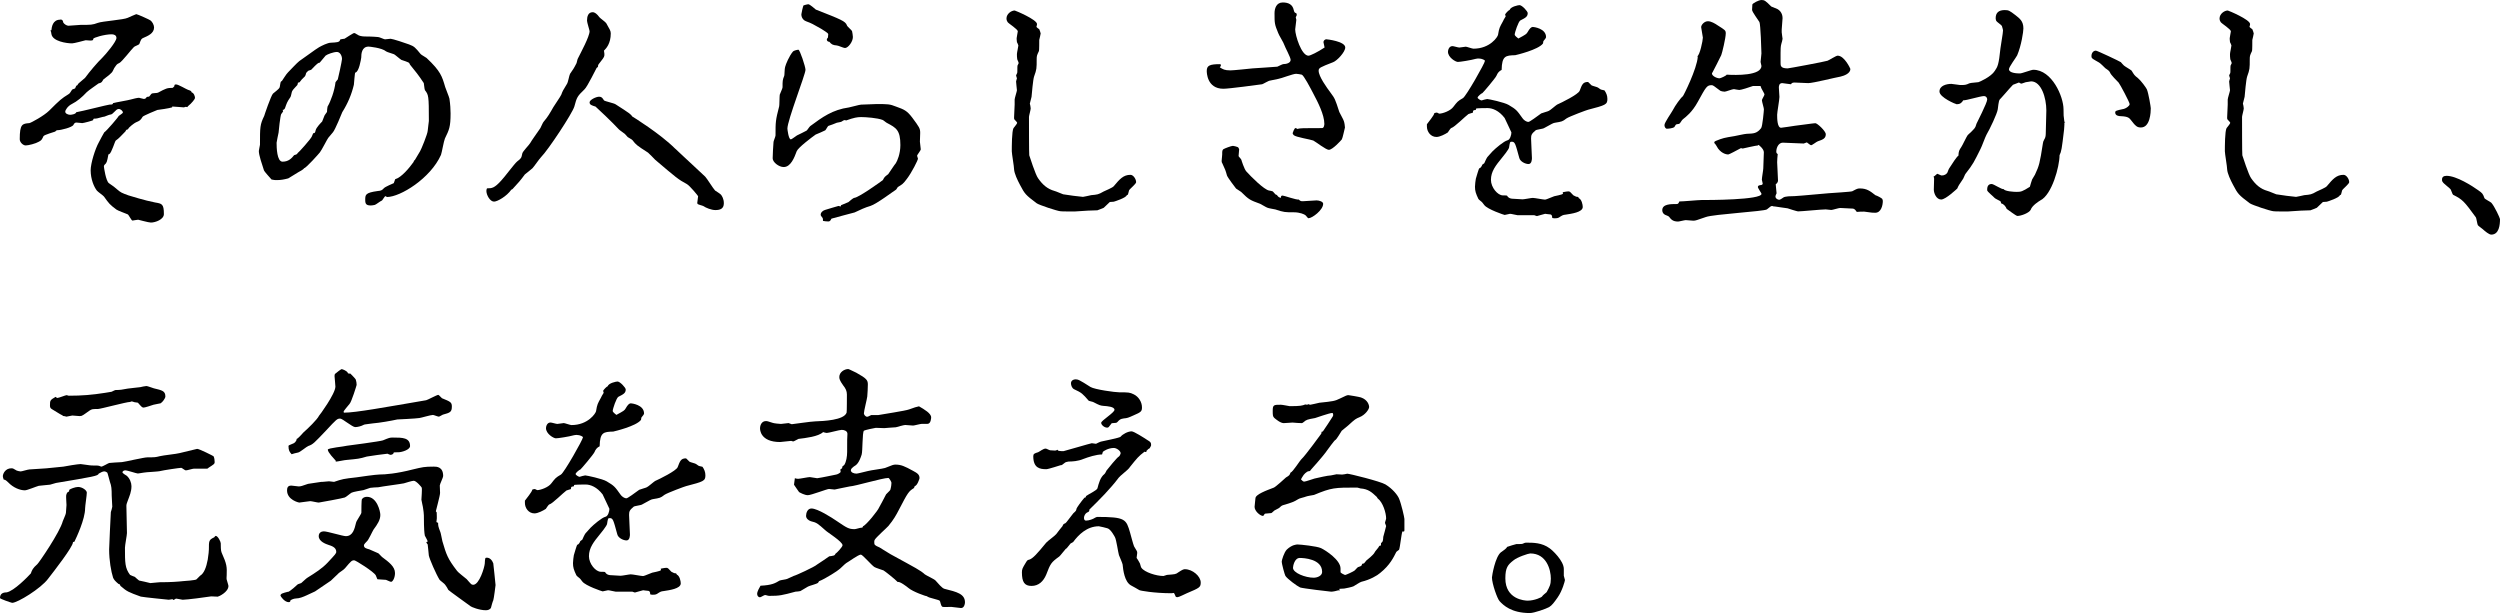
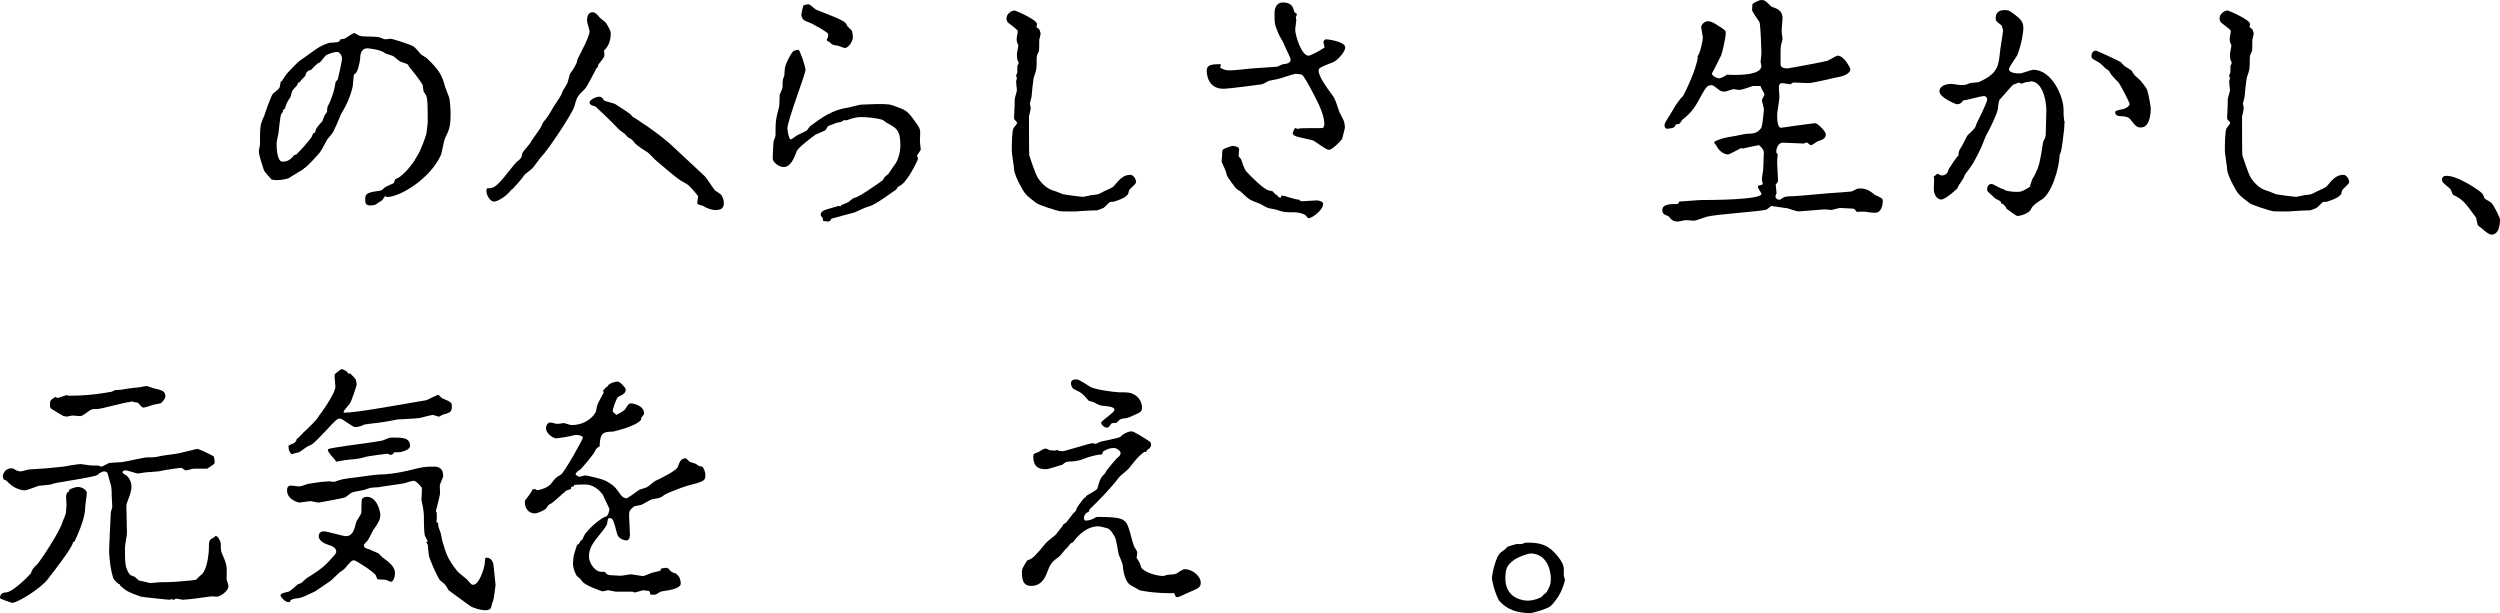
<svg xmlns="http://www.w3.org/2000/svg" id="_レイヤー_2" viewBox="0 0 526.39 129.09">
  <defs>
    <style>.cls-1{stroke-width:0px;}</style>
  </defs>
  <g id="_レイヤー_2-2">
-     <path class="cls-1" d="M12.68,4.11c.42,0,.54.12.65.65.18.3.71.66,1.07.66.42,0,2.2-.18,2.56-.18,2.2,0,2.5,0,3.63-.42.95-.36,5.48-.65,6.31-1.07.12-.06,1.73-.77,1.79-.77.24,0,2.86,1.19,2.98,1.31.42.3.77,1.01.77,1.49,0,1.25-1.31,1.79-2.26,2.2-.42.18-.48.3-.83,1.25,0,.18-.95.48-1.13.65-.54.48-2.5,3.1-3.1,3.39-.54.24-.54.3-1.07,1.07-.06.12-.36.77-.48.89-.48.48-.59.6-1.79,1.49-.06.06-.3.54-.42.6-.12.12-.3.18-.6.24-.3.24-2.08,1.43-2.5,1.85-1.01,1.07-1.96,1.9-3.15,2.5-.83.42-1.37,1.25-1.37,1.61,0,.42.65.65,1.01.65.3,0,1.19-.12,1.31-.54,1.13-.18,6.73-1.61,7.02-1.61.42,0,.71,0,.71-.3.6-.18,3.21-.6,3.75-.77.42-.12,1.37-.36,1.73-.36.12,0,.83.24,1.01.24s.42-.06.54-.3q.06-.18.54-.18c.12,0,.42-.54.54-.6.12-.18,1.19-.12,1.37-.24,1.67-.89,1.9-1.01,3.09-1.01.06-.06.36-.3.36-.36,0-.24,0-.36.36-.36.48,0,2.14,1.01,2.5,1.13.54.18.71.24.77.54.48.12.71.83.71,1.19,0,.18-.65,1.07-1.49,1.73-.06,0-.06.18-.12.18-.12,0-.3-.06-.36-.06s-.3.12-.36.12c-.18,0-2.08-.18-2.44-.18-.06,0,0,.18-.06.18-.48.18-2.92.54-3.09.54-.06,0-3.04,1.25-3.1,1.43-.48.77-.59.83-1.43,1.19-.3.12-1.55,1.07-1.61,1.37-.06.06-.18.18-.36.18-.06,0-.12.18-.24.36-.66.66-1.43,1.55-2.02,1.91-.18.12-.89,2.62-1.37,2.86l-.18.06c-.3,1.61-.36,1.79-.77,2.14-.06.06-.18.18-.18.42,0,.12.42,3.1,1.07,3.51,1.01.71,1.13.77,1.73,1.31.77.65.89.71,2.38,1.25.42.12,3.39,1.07,5.6,1.49,1.43.24,1.85.3,1.85,2.44,0,1.13-1.79,1.79-2.74,1.79-.48,0-2.62-.6-2.68-.6-.24,0-1.07.18-1.19.18-.24,0-.77-1.19-1.01-1.31-.36-.18-2.08-.77-2.38-1.01-1.43-1.07-1.55-1.25-2.62-2.74-.18-.24-1.31-1.01-1.49-1.25-.6-.77-1.31-2.38-1.31-4.29,0-1.43.95-4.52,1.73-5.89.18-.36,1.07-2.02,1.13-2.08.48-.3,2.98-3.21,3.04-3.45.24-.18.89-.6.89-.71,0-.36-.48-.77-.89-.77-.65,0-1.13,1.19-1.79,1.19-.18,0-1.01.36-1.19.42-.3,0-1.55.42-1.84.42-.48,0-.54,0-.54.3,0,.12-2.08.65-2.32.65s-.83-.12-1.25-.12q-.36,0-.59.48c-.24.54-2.68,1.13-3.33,1.13-.18,0-.24,0-.54.3-.12.06-2.26.66-2.44.95-.36.77-.42.89-1.01,1.19-.59.36-2.14.77-2.74.77-.54,0-1.25-.65-1.25-1.31,0-3.21.54-3.27,2.02-3.39.36-.06,3.09-1.55,4.17-2.62,2.32-2.32,2.62-2.56,4.05-3.45.3-.18.36-.3.77-.95.06-.12.48-.18.65-.3.06-.06.18-.48.24-.54.18-.06.3-.12.36-.36.06-.12,1.25-1.07,1.49-1.31,1.01-1.37,2.62-3.27,3.63-4.23.77-.77,2.98-3.39,2.98-4.17,0-.6-.54-.77-1.01-.77-1.49,0-3.87.71-3.87.95,0,.36-.18.36-.71.36-.12,0-.6-.06-.89-.06-.48.12-2.44.66-2.86.66-1.13,0-4.11-.42-4.35-1.96-.06-.36-.06-.6-.24-.71l.24-.12c.06-.6.24-2.2,1.85-2.2Z" />
-     <path class="cls-1" d="M69.14,28.99c-.18.18-1.43,2.68-1.79,3.1-.18.24-2.92,3.33-3.33,3.33-.06.24-1.07.77-1.19.83-.36.18-1.96,1.25-2.14,1.31-.89.24-1.61.36-2.38.36-.36,0-.59,0-1.13-.12-.24-.3-1.49-1.61-1.61-1.96-.42-1.31-1.07-3.16-1.07-4.05,0-.18.24-1.19.24-1.31,0-3.75,0-4.23.89-6.07,0-.06,1.43-4.29,1.85-4.7,1.25-1.01,1.37-1.13,1.43-1.43.18-1.07.18-1.19.42-1.19.06-.06,1.01-1.61,1.31-1.85.36-.36,1.96-2.08,2.38-2.38.66-.42,3.51-2.56,4.17-2.92.54-.3,1.79-.95,2.5-.95,1.07-.06,1.85-.06,1.91-.6,0-.18.83-.18.95-.24.18-.12,1.85-1.19,1.96-1.19.18,0,.24,0,.89.42.18.12.71.3,1.43.3.24,0,1.55,0,2.8.12.24,0,1.25.48,1.43.48s1.01-.12,1.19-.12c.36,0,3.27.95,3.87,1.19,1.13.42,1.31.65,2.44,2.02.12.18,1.13.71,1.25.83,2.98,2.8,3.27,3.87,3.93,6.13.12.42.83,2.08.89,2.44.18,1.19.24,2.32.24,3.09,0,2.92-.3,3.45-1.19,5.3-.24.54-.65,2.98-.83,3.45-2.2,4.94-8.57,8.87-11.37,8.87-.06,0-.24-.18-.3-.18-.24,0-.65.95-.83.95-.3.12-1.19.83-1.43.89-.18.06-.66.12-.83.12-.95,0-1.19-.3-1.19-1.13,0-1.13,0-1.55,2.62-1.91.66-.06.89-.12,1.31-.59.24-.3,1.96-1.01,2.08-1.07.06-.12.24-.71.3-.83,1.31-.36,2.98-2.38,3.87-3.63q.06-.36.24-.36c.3-.54.42-.71,1.13-1.9.18-.24,1.61-3.69,1.61-4.35,0-.36.24-1.73.24-2.02,0-5.36-.06-5.48-.83-6.49-.12-.24-.18-1.31-.24-1.49-1.13-1.73-1.79-2.5-2.8-3.75-.06-.06-.18-.24-.24-.42-.06-.24-1.43-.6-1.67-.71-.24-.12-1.31-1.07-1.55-1.19s-1.43-.42-1.67-.6c-.89-.77-3.57-1.01-3.69-1.01-1.43,0-1.55,1.49-1.55,2.32-.06.42-.48,3.04-1.25,3.15-.12,0-.24,2.14-.3,2.56-.48,2.02-1.25,3.87-2.44,5.77-.12.3-1.49,3.69-1.96,4.23l-.95,1.13ZM65.68,28.69c.06-.12.24-.65.3-.65.3,0,.36-.06.48-.6.12-.6,1.19-1.67,1.37-1.85.06-.18.36-.95.42-1.07,0-.18.54-.83.6-.95,0-.18.06-1.01.12-1.13.65-1.07,1.49-3.39,1.67-5.12.06-.12.42-.54.48-.6.06-.12.89-3.93.89-4.29,0-.71-.42-1.49-1.07-1.49-.71,0-2.02.48-2.38.77-.18.24-1.13,1.37-1.25,1.49-.3,0-.48.12-1.79,1.49-.06.06-.71.18-.71.3,0,.06-.36.3-.36.42-.12.48-.18.65-.48.89q-.42.36-.89,1.01c0,.06-.36.06-.36.12q0,.24-.12.48c-.3.36-.83.83-1.07,1.25-.12.18-.24,1.07-.36,1.25-.77,1.13-.77,1.25-1.19,2.44-.06,0-.12.18-.24.24l-.24.06.12.24c0,.12-.36.54-.42.65-.18.36-.54,3.57-.54,3.87-.06.24-.42,2.02-.42,2.14,0,1.01.06,3.99,1.25,3.99,1.31,0,1.96-.77,2.44-1.37.12-.06.54-.12.66-.3l.06-.12c.18-.06,2.86-3.04,3.04-3.57Z" />
+     <path class="cls-1" d="M69.14,28.99c-.18.18-1.43,2.68-1.79,3.1-.18.24-2.92,3.33-3.33,3.33-.06.24-1.07.77-1.19.83-.36.18-1.96,1.25-2.14,1.31-.89.24-1.61.36-2.38.36-.36,0-.59,0-1.13-.12-.24-.3-1.49-1.61-1.61-1.96-.42-1.31-1.07-3.16-1.07-4.05,0-.18.24-1.19.24-1.31,0-3.75,0-4.23.89-6.07,0-.06,1.43-4.29,1.85-4.7,1.25-1.01,1.37-1.13,1.43-1.43.18-1.07.18-1.19.42-1.19.06-.06,1.01-1.61,1.31-1.85.36-.36,1.96-2.08,2.38-2.38.66-.42,3.51-2.56,4.17-2.92.54-.3,1.79-.95,2.5-.95,1.07-.06,1.85-.06,1.91-.6,0-.18.83-.18.95-.24.18-.12,1.85-1.19,1.96-1.19.18,0,.24,0,.89.42.18.12.71.3,1.43.3.24,0,1.55,0,2.8.12.24,0,1.25.48,1.43.48s1.01-.12,1.19-.12c.36,0,3.27.95,3.87,1.19,1.13.42,1.31.65,2.44,2.02.12.18,1.13.71,1.25.83,2.98,2.8,3.27,3.87,3.93,6.13.12.42.83,2.08.89,2.44.18,1.19.24,2.32.24,3.09,0,2.92-.3,3.45-1.19,5.3-.24.54-.65,2.98-.83,3.45-2.2,4.94-8.57,8.87-11.37,8.87-.06,0-.24-.18-.3-.18-.24,0-.65.95-.83.95-.3.12-1.19.83-1.43.89-.18.06-.66.12-.83.12-.95,0-1.19-.3-1.19-1.13,0-1.13,0-1.55,2.62-1.91.66-.06.89-.12,1.31-.59.24-.3,1.96-1.01,2.08-1.07.06-.12.24-.71.3-.83,1.31-.36,2.98-2.38,3.87-3.63c.3-.54.42-.71,1.13-1.9.18-.24,1.61-3.69,1.61-4.35,0-.36.24-1.73.24-2.02,0-5.36-.06-5.48-.83-6.49-.12-.24-.18-1.31-.24-1.49-1.13-1.73-1.79-2.5-2.8-3.75-.06-.06-.18-.24-.24-.42-.06-.24-1.43-.6-1.67-.71-.24-.12-1.31-1.07-1.55-1.19s-1.43-.42-1.67-.6c-.89-.77-3.57-1.01-3.69-1.01-1.43,0-1.55,1.49-1.55,2.32-.06.42-.48,3.04-1.25,3.15-.12,0-.24,2.14-.3,2.56-.48,2.02-1.25,3.87-2.44,5.77-.12.3-1.49,3.69-1.96,4.23l-.95,1.13ZM65.68,28.69c.06-.12.24-.65.3-.65.3,0,.36-.06.48-.6.12-.6,1.19-1.67,1.37-1.85.06-.18.36-.95.42-1.07,0-.18.54-.83.6-.95,0-.18.06-1.01.12-1.13.65-1.07,1.49-3.39,1.67-5.12.06-.12.42-.54.48-.6.06-.12.89-3.93.89-4.29,0-.71-.42-1.49-1.07-1.49-.71,0-2.02.48-2.38.77-.18.24-1.13,1.37-1.25,1.49-.3,0-.48.12-1.79,1.49-.06.06-.71.18-.71.3,0,.06-.36.3-.36.42-.12.48-.18.65-.48.89q-.42.36-.89,1.01c0,.06-.36.06-.36.12q0,.24-.12.48c-.3.36-.83.83-1.07,1.25-.12.18-.24,1.07-.36,1.25-.77,1.13-.77,1.25-1.19,2.44-.06,0-.12.18-.24.24l-.24.06.12.24c0,.12-.36.54-.42.65-.18.36-.54,3.57-.54,3.87-.06.24-.42,2.02-.42,2.14,0,1.01.06,3.99,1.25,3.99,1.31,0,1.96-.77,2.44-1.37.12-.06.54-.12.66-.3l.06-.12c.18-.06,2.86-3.04,3.04-3.57Z" />
    <path class="cls-1" d="M127.18,11.96c-.12.36-1.25,1.61-1.25,1.79,0,.3,0,.36-.3.54-.06.06-1.96,3.99-2.56,4.52-1.55,1.49-1.61,1.67-2.14,3.63-.42,1.43-5.48,9.11-7.02,10.66-.36.36-1.49,2.02-1.79,2.32-.24.24-1.55,1.25-1.61,1.31-1.01,1.37-1.25,1.61-2.56,3.04,0,.06-.24.12-.3.18-.95,1.37-2.92,2.5-3.63,2.5-.83,0-1.61-1.37-1.61-2.26,0-.12.06-.54.18-.54.95,0,1.49,0,2.98-1.67.6-.6,2.74-3.51,3.33-3.99.83-.65.89-.71,1.07-1.67.06-.42,1.49-1.85,1.67-2.2.12-.3,1.79-2.62,2.14-3.15.12-.18.54-1.25.71-1.37.83-.95,1.31-1.79,2.02-3.04.24-.42,1.49-2.2,1.67-2.62.3-.83.36-.89,1.19-2.26.24-.3.48-1.85.66-2.14.65-.95.77-1.07,1.37-2.26.06-.12.18-.89.3-1.01.59-1.19,2.44-4.58,2.44-5.71,0-.18-.54-1.85-.54-2.2,0-.89.24-1.79,1.19-1.79q.66,0,1.43,1.07c.12.18,1.31,1.01,1.43,1.25.71,1.25.95,1.61.95,2.14,0,2.14-.95,3.15-1.43,3.63.06.42.18.95,0,1.31ZM142.18,31.31c.54.54,3.09,2.86,3.57,3.33.71.65,2.08,1.96,2.74,2.56.36.36,1.67,2.5,2.08,2.92.18.12,1.13.71,1.25.89.18.24.59.83.59,1.79,0,1.19-.83,1.43-1.79,1.43-.83,0-2.02-.48-2.5-.83-.18-.12-1.13-.3-1.25-.48,0-.06-.06-.12-.06-.18s.18-1.31.18-1.43c0-.06-1.73-2.2-2.38-2.56-1.79-.95-2.26-1.37-6.67-5.12-.24-.24-1.25-1.31-1.49-1.49-2.32-1.49-2.56-1.67-3.27-2.62-.12-.18-.89-.54-1.01-.66-.06-.06-.54-.59-.59-.65-.18-.18-1.19-.83-1.31-1.01-1.07-1.19-4.7-4.64-4.88-4.76-.77-.24-1.25-.36-1.25-.89s1.37-1.19,2.02-1.19c.54,0,.71.3,1.01.77.12.18,2.14.6,2.44.83,2.98,1.9,3.27,2.14,3.51,2.56.12.06,5.89,3.63,9.05,6.79Z" />
    <path class="cls-1" d="M177.02,43.45l.06-.24c.71-.3,1.01-.42,1.55-.65.18-.18,1.07-.89,1.19-.89.89,0,5.6-3.39,6.07-3.75.36-.71.42-.71,1.13-1.25.06-.06,1.37-2.08,1.61-2.32.3-.48.95-1.96.95-3.81,0-3.15-.89-3.63-2.8-4.64-.18-.06-.77-.6-.95-.65-1.07-.42-3.51-.6-4.52-.6-.83,0-1.49.12-3.15.71-.36-.12-.42-.12-.95.24-.18.12-.83.18-1.01.24-.24.12-1.49.59-1.73.65-.18,0-.54.83-.71.95-.3.18-1.73.77-2.02.89-.83.59-3.69,2.74-3.99,3.51-.48,1.31-1.25,3.33-2.74,3.33-1.01,0-2.32-1.01-2.32-1.84,0-.3.12-3.16.18-3.45,0-.18.42-1.13.42-1.37,0-2.86,0-3.15.77-6.13.06-.12.06-2.14.12-2.44.06-.24.59-1.31.59-1.55,0-1.37,0-1.55.36-2.44.06-.06.06-1.55.18-1.85.12-.54.89-2.38,1.67-3.27.18-.18.89-.36,1.13-.36.3,0,1.49,3.57,1.49,4.23,0,.95-3.81,10.65-3.81,12.38,0,.12.24,2.26.71,2.26.24,0,1.07-.71,1.31-.83.24-.12,1.73-.83,2.02-1.01.12-.06.6-.83.77-.95,2.56-1.9,4.7-3.45,8.15-3.93.42-.06,2.2-.59,2.56-.59,1.25-.06,2.92-.12,3.21-.12,2.5,0,2.8,0,4.17.54,1.67.6,2.26.83,3.39,2.32,1.49,2.02,1.67,2.26,1.67,3.21,0,.12-.06,1.55-.06,1.85,0,.24.18,1.37.18,1.61s-.77,1.19-.77,1.31c0,.18.18.54.18.66,0,.3-1.31,2.92-2.32,4.23-.83,1.13-1.01,1.19-1.91,1.73-.06.06-.3.42-.36.54-.59.36-4.11,3.04-5.42,3.45-1.07.3-2.2.83-3.33,1.37-1.07.3-3.45.89-4.88,1.31-.18.36-.3.59-.65.59-.42,0-.83-.06-1.13-.12,0-.24,0-.48-.06-.6-.3-.42-.42-.48-.42-.71,0-.48.48-.89.95-1.01.42-.12,2.5-.77,2.8-.83l.48.12ZM169.22,1.13c.18-.06.77-.24.95-.24.36,0,1.37.95,1.61,1.13,5.3,2.08,6.25,2.44,6.55,3.33.06.24.95.95,1.07,1.19.06.18.18,1.01.18,1.25,0,1.01-1.01,2.32-1.67,2.32-.3,0-1.43-.54-1.73-.54-.83-.06-1.13-.24-1.55-.77-.3,0-.54-.18-.54-.48,0-.18.18-.3.24-.42,0-.12.06-.6.06-.71,0-.24-1.13-.89-1.49-1.13-1.79-1.01-1.96-1.13-3.1-1.55-.42-.12-1.07-.6-1.07-1.49,0-.18.36-1.85.48-1.9Z" />
    <path class="cls-1" d="M232.4,43.75c-.18.12-1.25.48-1.37.54h-.24c-.48,0-1.25.06-1.73.06-.42,0-2.38.18-2.8.18-.36,0-2.98,0-3.04-.06-.66-.06-4.46-1.31-4.94-1.67-2.38-1.79-2.5-1.96-3.51-3.87-.54-1.01-1.19-2.38-1.25-3.27,0-.6-.48-3.27-.48-3.81,0-1.01,0-4.23.36-4.88.12-.18.77-.89.77-1.13,0-.06-.06-.12-.59-.71-.06-.06-.06-.3-.06-.42,0-.42.12-2.26.12-2.68v-1.07c0-.3.48-1.73.48-1.96,0-.12-.18-1.55-.18-1.85,0-.12.18-.6.18-.65s-.18-.54-.18-.6.12-.3.24-.54c.06-.18,0-1.31.06-1.55.06-.18.24-.42.24-.54,0-.18-.3-.71-.3-.83-.06-.24-.06-.83-.06-1.07,0-.3.3-1.55.3-1.79,0-.12-.24-.6-.3-.71-.06-.42-.06-.71-.06-.83,0-.24.24-1.25.24-1.43,0-.48-1.9-1.61-2.14-1.96-.12-.18-.24-.42-.24-.77,0-.95,1.01-1.67,1.73-1.67.12,0,4.7,1.91,4.7,2.86,0,.18-.06.36-.12.54,0,.18.54.48.59.54.06.12.3.77.3.89,0,.18-.24,1.07-.3,1.37,0,.42,0,2.14-.06,2.32-.42.89-.48,1.01-.48,1.73,0,1.96,0,2.14-.54,3.63-.24.66-.48,3.69-.54,4.29-.06.24-.3,1.19-.36,1.43.06.18.18.77.18,1.01,0,.3-.36,1.55-.36,1.79,0,.95,0,7.92.06,8.09.06.18,1.31,4.11,1.85,4.82.95,1.37,1.96,2.26,3.45,2.68.3.06,1.61.65,1.84.71.6.12,3.81.54,4.17.54.12,0,1.49-.3,1.73-.36,1.31-.12,1.49-.12,2.62-.77.36-.18,1.96-.83,2.14-1.13,1.25-1.49,2.02-2.38,3.51-2.38.6,0,1.19.89,1.19,1.55,0,.36-1.37,1.43-1.49,1.73-.06.18-.18.77-.24.89l-.24.12c-.12.54-2.5,1.31-2.74,1.37-.24,0-.59.06-.83.06l-1.31,1.25Z" />
    <path class="cls-1" d="M259.07,14.82c.71,0,3.99-.36,4.64-.42.48,0,5.06-.36,5.24-.36.18-.06,1.07-.54,1.25-.54.65,0,1.55-.24,1.55-.89,0-.54-1.19-2.68-1.31-3.1-.12-.48-1.19-2.14-1.31-2.56-.77-1.85-.77-2.08-.77-4.17,0-.95.36-2.26,1.73-2.26,1.19,0,2.08.42,2.32,1.61.12.48.18.54.54.66.06.12.12.3.06.48,0,.06-.18.3-.18.36,0,.12.12.48.12.54,0,.3-.24,1.73-.24,2.02,0,1.25,1.31,5.54,2.8,5.54.36,0,1.96-.77,3.39-1.73,0-.18-.24-.95-.24-1.13,0-.3.3-.6.6-.6.12,0,3.99.42,3.99,1.73,0,.95-1.73,2.8-2.56,3.1-2.74,1.07-3.04,1.19-3.04,1.79,0,1.19,1.67,3.51,2.56,4.7.83,1.13.89,1.19,1.79,3.99.12.3.89,1.61.95,1.9.12.3.24,1.07.24,1.37-.12.42-.48,2.2-.66,2.5-.18.24-1.96,2.2-2.74,2.2-.59,0-2.8-1.73-3.27-1.96-.6-.24-3.69-.71-4.11-1.13-.12-.12-.24-.3-.24-.42.06-.18.36-1.07.6-1.07.12,0,.18,0,.36.18.71-.18,1.13-.18,5.24-.18.42,0,.48-.71.48-.89,0-1.9-1.37-4.58-2.26-6.25-.71-1.37-2.08-3.99-2.5-4.11-.18-.06-1.01-.18-1.19-.18-.66,0-3.21,1.01-3.75,1.07-.3.06-1.49.3-1.73.36-.3,0-1.43.71-1.67.77-.83.12-7.02.95-8.15.95-3.51,0-3.51-3.51-3.51-3.75,0-1.13.59-1.43,2.8-1.43.12,0,.18.12.18.24s-.06.24-.24.42c.66.42,1.01.65,2.26.65ZM277.29,42.2c.42,0,1.31.24,1.31.71,0,1.31-2.32,3.04-3.09,3.04-.12,0-.12-.06-.6-.6-.24-.24-1.25-.65-2.44-.65-1.9,0-2.14,0-3.93-.6-.24-.06-1.43-.24-1.67-.36-.24-.06-1.37-.77-1.55-.83-2.08-.77-2.32-.83-3.99-2.5-.12-.12-.95-.59-1.07-.71-.24-.3-1.73-2.26-1.91-2.74-.3-1.07-.36-1.25-.95-2.5-.12-.24-.18-.3-.18-.54,0-.18.12-1.19.12-1.37,0-.71,0-.89.24-1.13.3-.18,1.67-.71,2.02-.71.18,0,.83.18.95.24.18,0,.36.42.36.48,0,.36-.12,1.07-.12,1.43,0,.12.6.65.6.83,0,.06.59,1.9,1.01,2.38,1.01,1.13,3.75,3.87,4.82,4.05.12,0,.66.12.77.18.3.3.59.71.71.71h.12c.36.48.42.54.89.65,0-.18-.06-.48.36-.48.3,0,2.92.95,3.39.83.3.3.42.36.83.36l2.98-.18Z" />
-     <path class="cls-1" d="M302.49,23.69c.12,0,.48.24.54.24.71,0,2.38-.59,2.98-1.43.83-1.07.89-1.19,2.02-1.84.65-.36,4.64-7.38,4.64-7.86,0-.12-.6-.48-1.31-.48-.12,0-.36,0-.59.06-1.07.3-3.33.66-3.81.66s-2.08-.95-2.08-2.14c0-.3.18-1.19.95-1.19.24,0,1.19.3,1.43.3s1.19-.18,1.37-.18,1.37.42,1.61.42c3.51,0,5.12-2.5,5.18-2.92.24-1.49.36-1.61,1.01-2.8.06-.18.36-.71.6-1.07l-.12-.42c.12-.24.71-.89.95-.95.24-.71,1.84-1.01,2.08-1.01.54,0,1.73,1.31,1.73,1.67,0,.77-.48,1.01-1.55,1.55-.42.24-1.19,2.56-1.19,2.98,0,.24.54.66.77.83,1.55-.83,1.73-.95,1.96-1.37q.59-1.07,1.07-1.07c.18,0,2.8.3,2.8,2.14,0,.18-.24.48-.54.83-.06.06-.06.48-.12.54-1.01,1.31-5.54,2.38-5.83,2.44-2.02.06-2.8.12-2.86,3.1-.54.24-.89.71-1.07,1.19s-2.86,3.63-2.98,3.69c-.24.06-1.01.71-1.01.95s.66.6.83.6c.12-.06,1.07-.3,1.19-.3.3,0,3.63.71,4.52,1.25,1.61.95,1.73,1.13,2.92,2.8.24.36.77.77,1.25.77.24,0,1.79-1.13,2.68-1.79.24-.12,1.43-.42,1.61-.54.3-.12,1.43-1.13,1.73-1.31.95-.42,4.46-2.14,4.76-2.92.48-1.25.66-1.85,1.73-1.85.06,0,.12.06.77.71.18.12,1.25.36,1.37.48.12.06.54.42.66.42.12.06.65.12.71.18.36.54.6,1.07.6,1.79,0,1.19-.42,1.31-4.05,2.26-.12,0-3.99,1.43-4.58,1.85-.83.65-.95.65-2.38.89-.42.06-.59.18-2.32,1.13-.24.18-1.61.3-1.79.48-.83.71-.95.95-.95,1.73,0,.65.18,3.51.18,4.11,0,.12,0,1.25-.71,1.25s-1.79-.54-1.96-1.31c-.83-3.04-.89-3.39-1.61-3.39-.36,0-.36.12-.54,1.25-.06.36-1.31,1.96-1.49,2.14-1.31,1.61-2.32,2.86-2.32,4.64,0,1.61,1.43,3.27,2.5,3.27.12,0,.83,0,.89.06.36.65,1.07.65,1.25.65.3,0,1.96.12,2.02.12.36,0,1.84-.3,2.14-.3.42,0,2.2.36,2.56.36.18,0,.36-.06,1.96-.71.12-.06,1.73-.3,1.84-.54,0-.12,0-.24-.06-.3.36-.06.83-.18,1.25-.18.24,0,.36.12,1.01.83.06,0,.54.3.66.3.3,0,.42.06.48.3.6.24.83,1.37.83,1.85,0,1.13-2.44,1.43-3.57,1.61-.66.06-.77.18-1.43.6-.24.18-.77.18-.95.18-.24,0-.48-.06-.48-.12,0-.6-.24-.71-.48-.71-.36,0-.83-.12-1.01-.12-.3.06-1.67.48-1.73.48-.12,0-.48-.18-.54-.18h-3.51c-.18,0-1.31-.3-1.61-.3-.18,0-.95.24-1.13.24-.12,0-3.63-1.19-4.29-2.08-.06-.06-.36-.48-.42-.54-.06-.12-.77-.6-.83-.77-.54-1.13-.71-1.67-.71-2.56,0-.3.12-1.49.18-1.67.06-.24.65-2.2.71-2.2.3,0,.59-.54.65-.77.06-.06.3-.18.42-.3.06-.18.54-1.19.66-1.31.18-.18.83-.95,1.07-1.19.65-.65,2.38-2.14,3.15-2.32.54-.12.83-1.13.83-1.67-.3-.6-.95-2.08-1.43-3.04-1.19-1.55-2.56-2.08-3.57-2.08-.12,0-2.44,0-2.44.12,0,.3-.12.3-.3.3-.36,0-.36.3-.36.54-.3.12-.71.18-.95.3-.6.42-2.98,2.8-3.57,2.92-.24.06-.66.83-.77.95-.54.36-1.67.95-2.38.95-1.25,0-2.02-1.13-2.02-2.2v-.48c.24-.36,1.55-1.9,1.55-2.32.12-.06.3-.12.48-.12Z" />
    <path class="cls-1" d="M357.36,11.85c.54-.18,1.19-3.33,1.19-3.93,0-.12-.36-2.08-.36-2.2,0-.48.65-1.25,1.43-1.25.66,0,1.49.48,2.08.89,1.49.95,1.67,1.01,1.67,1.67,0,.95-.77,4.17-.95,4.58-.48.95-1.49,3.04-1.84,3.63-.06.06-.12.18-.12.24,0,.48.95,1.01,1.61,1.01.18,0,1.43-.54,1.49-.77,1.96.12,7.32.24,7.32-1.85,0,0-.18-.77-.18-.83,0-.12.18-1.55.18-1.79,0-.6-.18-6.13-.42-6.61-.24-.42-1.55-2.14-1.55-2.56,0-.06.06-.83.06-1.13.06-.24,1.31-.95,1.96-.95.59,0,.83.18,2.02,1.37,0,0,1.07.42,1.31.54.95.54,1.07,1.49,1.07,1.9,0,.48-.24,2.56-.18,2.98,0,.24.18,1.25.18,1.37,0,.18-.18.83-.24,1.01-.18.54-.18,1.37-.18,2.02v2.08c0,.54,0,1.13,1.49,1.13.24,0,7.92-1.43,8.39-1.61.36-.12,1.79-1.07,2.14-1.07,1.43,0,2.68,2.74,2.68,2.8,0,.95-1.31,1.43-2.08,1.61-1.07.18-5.77,1.37-6.79,1.37-.3,0-2.44-.12-2.86-.12-.36,0-.65.06-.77.36-.18,0-1.73-.24-1.85-.24-.71,0-.71.71-.71.95,0,.3.12,1.67.12,1.96,0,.6-.48,3.21-.48,3.75,0,.71,0,2.74.83,2.74.3,0,2.44-.36,2.92-.42.66-.06,3.93-.54,4.29-.54.42,0,2.2,1.67,2.2,2.32,0,.89-.6,1.13-1.67,1.49-.24.06-1.19.83-1.43.83-.18,0-.83-.6-.89-.6-.12,0-.54.24-.65.24-.66,0-3.75-.18-4.41-.18-.83,0-1.37.95-1.37,1.91,0,.3.18.42.3.48-.06.65-.12,1.19-.12,1.73,0,.71.18,3.04.18,3.87,0,.36-.3.65-.48.77.06.3.12,1.67.18,1.9-.06.12-.24.48-.24.71,0,.3.36.65.83.65.12,0,.54-.24.95-.54.3-.12.65-.12.95-.18,1.55,0,3.69-.24,8.45-.65.77-.06,4.82-.3,5-.42,1.01-.54,1.13-.59,1.61-.59,1.43,0,2.14.54,3.27,1.43.3.06,1.31.6,1.43.77.06.18.12.3.12.42,0,.95-.36,2.5-1.61,2.5-.48,0-.66,0-2.32-.24-.36,0-1.13,0-1.55.06-.48-.71-.66-.71-1.13-.71-.36,0-2.02-.12-2.38-.12-.3,0-1.61.42-1.85.42-.18,0-1.01-.12-1.19-.12-.89,0-5.06.42-5.83.42-.18,0-1.91-.54-2.2-.65-.3,0-2.68-.42-3.04-.42-.06-.06-.12-.06-.24-.06-.18,0-.3.06-1.07.71-.54.42-11.25,1.01-12.86,1.61-1.91.65-2.14.77-2.62.77-.24,0-1.49-.12-1.61-.12-.24,0-1.37.3-1.61.3-1.13,0-1.49-.48-1.9-1.01-.12-.18-.83-.36-.95-.48-.3-.18-.48-.54-.48-.89,0-1.31,1.73-1.31,3.1-1.31.24,0,.36-.24.42-.36q0-.18.12-.18c.77,0,3.93-.3,4.58-.3,1.43,0,12.68,0,12.68-1.31,0-.12-.77-1.19-.77-1.43,0-.3.24-.36.66-.42.24,0,.36-.18.36-.3s-.18-.71-.18-.83c0-.42.3-2.02.3-2.38,0-.54.12-3.15.12-3.39,0-.71-1.07-1.55-1.13-1.55s-.12.12-.12.12c-.36,0-2.98.6-3.21.65-.06,0-.36-.12-.42-.06-.89.48-2.44,1.31-2.62,1.31s-1.25-.06-2.14-1.25c-.12-.18-.6-1.07-.77-1.13-.06-.24-.06-.3.3-.48,1.49-.6,1.73-.65,3.93-1.01.36-.06,2.2-.48,2.56-.48,1.49-.06,2.14-.06,3.04-1.19.3-.36.59-3.75.59-3.99s-.42-1.61-.42-1.9c0-.18.54-1.01.54-1.19s-.12-.3-.65-1.31c-.06-.06-.12-.42-.18-.48h-1.61c-.83.3-2.5.83-2.86.83-.18,0-1.13-.18-1.13-.18-.36,0-1.67.54-1.96.54s-.83-.12-.89-.18c-1.43-1.07-1.55-1.19-1.84-1.19-1.01,0-1.19.36-2.92,3.51-1.19,2.2-2.56,3.21-3.09,3.63-.3.18-.54.83-.83,1.01,0,0-.54.06-.65.12-.18.18-.3.48-.36.54-.36.3-1.37.36-1.61.36-.18,0-.48-.3-.48-.77,0-.54,1.49-2.62,1.73-3.09.54-1.07,1.73-2.68,2.14-2.98.12-.06,2.98-5.77,3.15-8.33l-.12-.12Z" />
    <path class="cls-1" d="M434.84,25.71l-.18.12c.06.3-.06,1.19-.06,1.49-.48,4.05-.54,4.52-.95,5.36,0,2.38-1.61,8.33-4.05,9.52-.3.18-1.73,1.07-2.02,1.96-.3.66-2.02,1.31-2.8,1.31-.3,0-1.96-1.31-2.26-1.49-.18-.48-.65-1.07-1.13-1.13-.06-.12-.12-.3-.18-.48-.18-.12-1.13-.54-1.25-.71-.24-.3-1.55-1.31-1.55-1.61,0-.42,0-1.31.95-1.31.42,0,2.14,1.19,2.5,1.07.3.48,2.14.59,2.74.59.95,0,1.19-.06,2.8-1.07.12-.42.36-1.25.48-1.55.12-.24.48-.83.6-1.01.89-1.9,1.01-2.38,1.67-6.61,0-.18.12-.54.3-.83q.3-.42.3-1.25c0-.71.12-4.52.12-4.82,0-2.68-1.07-6.13-3.21-6.13-.18,0-.89.18-1.13.18-.24.06-.77.3-.95.3-.12,0-.3-.18-.48-.24-.36.12-.89.36-1.25.48-.12.18-.71.71-.77.83-.24.24-1.37,1.61-1.73,1.96-.48.42-.48.59-.71,2.38-.12.89-1.67,4.17-2.38,5.36-.24.42-1.01,2.56-1.25,2.98-1.37,2.74-1.49,3.1-3.16,5.24-.12.12-.36.83-.48,1.01-.89,1.31-1.01,1.49-1.25,2.08-.06.06-2.44,2.32-3.39,2.32-1.01,0-1.55-1.31-1.55-2.08,0-.12.06-1.9.06-2.26,0-.18,0-.3-.12-.48.3-.12.71-.6.77-.6.12,0,.77.36.95.36.6,0,1.01-.3,1.19-.6.06-.12.3-.83.42-.95.6-.95,1.61-2.5,1.91-2.62.06-1.01.12-1.07.65-1.9.12-.12,1.13-2.26,1.31-2.44,1.43-1.31,1.61-1.49,1.84-2.38.06-.18,2.26-4.4,2.26-5.12,0-.3-.18-.71-.71-.71-.71,0-3.75.95-4.34.89-.3.54-.71.83-1.37.83-.18,0-3.63-1.43-3.63-2.68s1.49-1.61,2.5-1.61c.24,0,1.67.24,1.84.24,1.01,0,1.19,0,1.96-.36.24-.12,1.67-.18,1.9-.24.24-.06,2.68-1.13,3.45-2.38.6-.89.83-1.25,1.19-4.76.06-.6.54-3.21.54-3.75,0-.12-.06-.36-.24-.95-.12-.24-1.07-.83-1.19-1.07-.06-.18-.12-.36-.12-.54,0-1.19.66-1.73,1.91-1.73.83,0,1.01.12,2.26,1.07.89.71,1.67,1.25,1.67,2.8,0,.66-.42,3.57-1.31,5.66-.24.48-1.73,2.44-1.73,2.92,0,.83,1.73.89,2.32.89.42,0,2.38-.77,2.8-.77,3.93,0,6.37,5.65,6.37,8.33,0,1.25,0,1.37.18,2.62l.18.06ZM441.26,10.65c.3,0,5.06,2.26,5.3,2.44.06.12.54.59.65.71.18.18,1.43.89,1.61,1.07.54.89.59,1.01,1.31,1.55.71.6,1.73,2.02,1.9,2.38.36.83.83,3.75.83,3.99,0,.83-.12,4.05-2.08,4.05-.83,0-1.13-.3-2.14-1.61-.3-.36-.54-.71-2.08-.77-.48,0-1.19-.12-1.19-.77,0-.36.18-.42,1.85-.77.42-.12,1.19-.6,1.19-1.01,0-.36-2.02-4.17-2.32-4.52-.3-.3-1.67-1.67-1.79-2.08-.18-.36-.24-.42-1.01-.95-.18-.18-1.07-1.07-1.31-1.19-.24-.18-1.37-.71-1.49-.95-.12-.12-.12-.3-.12-.42,0-.66.42-1.13.89-1.13Z" />
    <path class="cls-1" d="M487.82,43.75c-.18.12-1.25.48-1.37.54h-.24c-.48,0-1.25.06-1.73.06-.42,0-2.38.18-2.8.18-.36,0-2.98,0-3.04-.06-.66-.06-4.46-1.31-4.94-1.67-2.38-1.79-2.5-1.96-3.51-3.87-.54-1.01-1.19-2.38-1.25-3.27,0-.6-.48-3.27-.48-3.81,0-1.01,0-4.23.36-4.88.12-.18.77-.89.77-1.13,0-.06-.06-.12-.59-.71-.06-.06-.06-.3-.06-.42,0-.42.12-2.26.12-2.68v-1.07c0-.3.48-1.73.48-1.96,0-.12-.18-1.55-.18-1.85,0-.12.18-.6.18-.65s-.18-.54-.18-.6.12-.3.24-.54c.06-.18,0-1.31.06-1.55.06-.18.24-.42.24-.54,0-.18-.3-.71-.3-.83-.06-.24-.06-.83-.06-1.07,0-.3.3-1.55.3-1.79,0-.12-.24-.6-.3-.71-.06-.42-.06-.71-.06-.83,0-.24.24-1.25.24-1.43,0-.48-1.9-1.61-2.14-1.96-.12-.18-.24-.42-.24-.77,0-.95,1.01-1.67,1.73-1.67.12,0,4.7,1.91,4.7,2.86,0,.18-.06.36-.12.54,0,.18.54.48.59.54.06.12.3.77.3.89,0,.18-.24,1.07-.3,1.37,0,.42,0,2.14-.06,2.32-.42.89-.48,1.01-.48,1.73,0,1.96,0,2.14-.54,3.63-.24.66-.48,3.69-.54,4.29-.06.24-.3,1.19-.36,1.43.06.18.18.77.18,1.01,0,.3-.36,1.55-.36,1.79,0,.95,0,7.92.06,8.09.06.18,1.31,4.11,1.85,4.82.95,1.37,1.96,2.26,3.45,2.68.3.06,1.61.65,1.84.71.6.12,3.81.54,4.17.54.12,0,1.49-.3,1.73-.36,1.31-.12,1.49-.12,2.62-.77.36-.18,1.96-.83,2.14-1.13,1.25-1.49,2.02-2.38,3.51-2.38.6,0,1.19.89,1.19,1.55,0,.36-1.37,1.43-1.49,1.73-.06.18-.18.77-.24.89l-.24.12c-.12.54-2.5,1.31-2.74,1.37-.24,0-.59.06-.83.06l-1.31,1.25Z" />
    <path class="cls-1" d="M515.14,37.02c2.08,0,5.42,2.14,6.67,3.04.83.6.95.65,1.31,1.67.06.18,1.25.77,1.43.95.71.77,1.84,3.27,1.84,3.45,0,1.19-.18,3.27-1.84,3.27-.48,0-1.31-.71-1.85-1.19-.12-.12-.89-.65-.95-.77-.18-.24-.3-1.55-.48-1.73-2.44-3.33-2.74-3.69-4.76-4.7-.06-.06-.12-.12-.48-1.07-.12-.3-1.61-1.31-1.73-1.67-.12-.12-.12-.24-.12-.48,0-.48.3-.77.95-.77Z" />
    <path class="cls-1" d="M6.49,120.75c.24-.71.42-1.13,1.37-1.96.3-.24,4.76-6.73,5.36-9.05.06-.18.66-1.49.66-1.73s.12-1.43.12-1.67c0-.3-.12-1.85-.06-2.08.12-.48.24-.65.59-.77l.06-.36c.18-.18,1.25-.6,1.85-.6.89,0,1.84.71,1.84,1.19,0,.54-.36,2.86-.36,3.33,0,2.26-1.85,6.19-2.26,7.02-.18,0-.3.06-.3.12,0,.95-3.99,6.07-5.24,7.68-1.49,2.02-6.43,5.06-7.56,5.06-.3-.06-2.56-.83-2.56-1.01,0-.89.59-1.19,1.37-1.19,1.55-.24,4.58-3.39,5.12-3.99ZM47.74,122.06c.3,1.07.36,1.19.36,1.31,0,1.31-2.08,2.26-2.26,2.26-.24,0-1.19-.06-1.37-.06-1.07.18-5.18.71-6.01.71-.12,0-1.19-.24-1.37-.24-.12,0-.48.3-.54.3s-.18-.18-.24-.18c-.12,0-.65.12-.77.12-.06,0-5.42-.54-5.89-.66-2.62-.95-2.92-1.07-4.29-2.26l-.12-.3-.3-.12c-.71-.59-.95-.89-1.13-1.31-.42-1.31-.83-3.63-.83-5.95,0-.6.3-6.79.36-7.86.06-.18.3-.95.3-1.13,0-.36-.12-1.96-.12-2.32,0-1.43-.06-2.08-.36-2.86-.12-.3-.48-1.96-.6-2.02-.12-.12-.42-.24-.59-.24-.36,0-.77.24-1.19.48-.12.48-1.19.65-8.99,1.96-.18.06-1.07.3-1.25.36-.36.06-2.08.18-2.38.24-.48.12-2.44.95-2.92.95-1.01,0-2.44-.54-3.51-1.67-.54-.54-.77-.59-.95-.59-.12-.3-.18-.6-.18-.71,0-.54.54-1.67,1.79-1.67.36,0,.42.06,1.13.48.18.06.6.18.83.18s1.55-.42,1.85-.42c3.33-.18,3.75-.24,7.14-.59.54-.12,3.1-.54,3.63-.54.24,0,1.96.3,2.38.3,1.13,0,1.25,0,1.49.06.18.06.3.12.48.18.3,0,1.43-.71,1.67-.77.3-.06,1.79-.12,2.68-.18.71-.06,4.58-1.01,5.42-1.01,1.49,0,1.61,0,2.56-.24.66-.18,3.63-.48,4.17-.65.18-.06,3.63-.89,3.69-.89.48,0,3.39,1.49,3.45,1.55.18.3.24.89.24,1.25s-.12.42-1.31,1.19c0,.06-.18.18-.3.18h-2.8c-.24,0-1.37.36-1.67.36-.18,0-.83-.54-.95-.54-.42,0-3.93.54-4.29.65-.54.18-3.15.24-3.63.36-1.07.18-1.19.18-1.25.18-.3,0-2.14-.66-2.62-.66-.3,0-.6.18-.6.42,0,.18.77.65.89.71.65.54,1.01,1.49,1.01,2.2,0,1.19-.42,2.08-.77,3.04-.12.3-.3.77-.3,1.07,0,.89.12,4.94.12,5.77,0,.42-.42,2.56-.42,3.09,0,3.16,0,4.29,1.07,5.71.06.06.83.36,1.01.42.12.12.71.65.89.77.54.12,1.73.36,2.38.54.18,0,1.73-.18,1.96-.18,2.44,0,3.87-.12,5-.24.24,0,2.56-.18,2.74-.36.18-.12.66-.71.77-.77.83-.48,1.31-1.79,1.61-3.39.18-1.07.24-1.96.24-2.14,0-1.85,0-2.02,1.13-2.56.12-.18.24-.3.3-.3.48,0,1.07,1.25,1.07,1.55,0,.48,0,1.61.18,1.96,1.13,2.5,1.13,3.04,1.07,4.76,0,.18-.06.71,0,.95ZM12.08,83.79c.3,0,1.73-.59,1.96-.59.06,0,.36.12.42.12,2.86,0,4.94-.18,7.62-.6.18-.06,1.31-.18,1.43-.24s.71-.36.83-.36c.89,0,1.37-.06,2.56-.3.3-.06,2.26-.24,2.62-.3.18-.06,1.13-.24,1.31-.24.24,0,1.31.42,1.55.48,1.73.42,2.44.54,2.44,1.73,0,.36-.59,1.19-1.01,1.43-.18.06-1.07.18-1.49.3-.36.12-1.79.6-2.08.6s-.42-.12-1.19-1.01c-.06-.06-.48-.06-.71-.12-.24-.06-.54-.18-.59-.18s-.3.12-.36.12c-.77,0-6.25,1.49-6.79,1.49-1.13,0-1.25,0-1.79.36-.48.3-1.07.83-1.61,1.07-.06,0-.24.06-.42.06-.48,0-1.19-.12-1.55-.12-.18,0-1.07.24-1.25.24-.12,0-.3-.12-.48-.12-.12,0-.3,0-.3-.12-.65-.3-1.67-1.01-2.32-1.37-.3-.18-.36-.42-.36-.77,0-1.07.06-1.13,1.19-1.79.12.06.24.24.36.24Z" />
    <path class="cls-1" d="M60.69,124.62c.48-.18,1.91-1.49,1.96-1.55,0-.06.65-.24.77-.3.24-.18,1.07-1.01,1.31-1.13,1.73-1.07,3.1-1.96,4.23-3.15,1.67-1.79,1.84-1.96,1.84-2.32,0-.95-1.07-1.25-1.61-1.43-.54-.18-2.08-.71-2.08-1.85,0-.77.6-1.01,1.07-1.01.77,0,3.99,1.01,4.64,1.01,1.49,0,1.84-1.55,2.14-2.8.06-.42,1.13-1.85,1.13-2.14s0-2.68.12-2.86c.3-.42.77-.48,1.07-.48,2.08,0,2.8,3.04,2.8,3.81,0,1.07-.6,1.96-1.43,3.09-.24.36-1.07,2.26-1.43,2.5-.59.6-.59.71-.59.83,0,.54.48.65,1.13.83.54.24,1.49.65,1.9.83.12.06.66.71.77.77,1.43,1.07,2.74,2.02,2.74,3.39,0,1.01-.48,1.85-.83,1.85-.18,0-1.01-.42-1.07-.42-.24,0-1.55-.12-1.79-.12-.06,0-.3-.77-.36-.83-.42-.77-4.23-3.16-4.52-3.16-.54,0-.65.12-1.96,1.67-.36.42-1.07.77-1.43,1.13-.3.36-.36.3-1.55,1.49-.12.06-3.21,2.2-3.33,2.26-.54.24-1.13.54-1.79.83-.65.3-1.49.65-2.2.65-.54,0-1.19.36-1.19.42q0,.36-.36.36c-.89,0-1.73-1.25-1.73-1.37,0-.42.48-.54,1.61-.83ZM61.29,102.24c.24,0,1.37.18,1.61.18.42,0,.77-.12,1.96-.54.24-.06,2.56-.36,2.8-.42h.24c.18,0,1.19-.12,1.37-.12s.95.12,1.07.12c1.73-.59,2.02-.65,4.7-.95.77-.12,4.17-.6,4.88-.6,1.19,0,3.57-.18,7.02-1.07,2.02-.48,2.38-.59,4.41-.59.54,0,1.96,0,1.96,1.96,0,.36-.71,1.73-.71,2.02,0,.24.06,1.31.06,1.55,0,.6-.89,3.75-.89,3.87l.18.24c0,.24.06,1.37,0,1.49l-.06.54.36.18c0,.6,0,.71.48,1.96.06.06.36,1.67.42,1.9.83,2.8,1.07,3.63,3.09,6.25.06.18,1.73,1.49,2.02,1.73.18.18.83,1.01,1.07,1.13.06,0,.18.06.3.06,1.31,0,2.38-3.69,2.44-4.46.06-1.13.06-1.25.42-1.25.66,0,1.13.54,1.37,1.19,0,.12.48,4.23.48,4.58,0,.06-.36,2.92-.48,3.21-.12.18-.42,1.31-.48,1.55-.18.42-.71.54-1.07.54-1.43,0-3.09-.71-3.21-.83-.48-.36-4.64-3.33-4.7-3.45-.06-.18-.54-.95-.66-1.07-.06-.18-1.07-.89-1.19-1.07-.71-1.13-2.14-4.4-2.26-5.12-.06-.42-.18-2.02-.24-2.32-.12-.12-.24-.3-.3-.48l.3-.12c0-.24-.54-1.07-.6-1.25-.12-.54-.18-1.9-.18-2.32,0-1.73,0-2.32-.18-3.39,0-.24-.36-1.67-.36-1.85,0-.36.18-2.2.06-2.56,0-.06-1.13-1.43-1.67-1.43-.36,0-1.67.42-2.08.54-.48.12-4.58.65-5.42.83-.24,0-1.43.06-1.67.12-.24.06-1.25.42-1.43.48-.36.06-2.2.36-2.5.54-.24.12-1.19.95-1.43,1.01-.18.12-5.36,1.07-5.48,1.07-.3,0-1.49-.3-1.79-.3-.18,0-2.2.3-2.32.3-.06,0-2.56-.54-2.56-2.56,0-.48.12-1.01.83-1.01ZM63.96,90.99c.83-.71,2.86-2.68,3.21-3.45.06,0,3.45-4.64,3.45-6.13,0-.36-.18-2.02-.18-2.2,0-.42.12-.54.18-.54.18-.18,1.19-.95,1.31-.95.18,0,1.25.42,1.31.83,0,.12.42.12.54.12.06.06,1.13,1.13,1.13,1.25.12.36.18.77.18,1.13,0,.06-1.07,3.57-1.49,3.99-.3.36-1.25,1.49-1.25,1.61,0,.06,0,.24.12.24,2.38,0,8.57-1.13,17.26-2.62.18,0,2.26-1.13,2.56-1.13.12,0,.66.65.77.71,1.73.71,2.08.83,2.08,1.73,0,1.19-.36,1.31-1.9,1.73-.06,0-.71.42-.83.42-.24,0-1.07-.36-1.25-.36-.48,0-2.44.6-2.86.65-.71.12-4.58.3-4.64.3-1.37.3-3.69.71-5.18.83-.18.06-1.79.18-1.9.3-.54.3-1.31.48-1.79.48-.6,0-2.68-1.79-3.15-1.79-.66,0-.77.12-2.98,2.5-2.5,2.62-2.74,2.92-3.75,3.27-.36.12-1.73,1.31-2.14,1.37-.77.18-.83.18-1.37.36-.42-.48-.66-.77-.66-1.73,0-.12.12-.18,1.01-.54.12,0,.71-.42.71-.95.3-.06,1.25-1.19,1.49-1.43ZM70.69,97c-.3-.36-1.67-1.73-1.67-2.32,0-.36,3.45-.65,4.05-.83.12,0,7.2-.95,7.56-1.13,1.31-.54,1.43-.59,2.08-.59,2.02,0,3.63,0,3.63,1.79,0,.77-1.73,1.31-2.5,1.31-.24,0-.95,0-.95.06,0,.3-.36.48-.71.48-.12,0-.54-.24-.59-.24-.3,0-4.11.54-4.35.6-1.61.48-1.84.48-4.23.71-.36,0-1.96.36-2.32.36v-.18Z" />
    <path class="cls-1" d="M112.57,102.96c.12,0,.48.24.54.24.71,0,2.38-.6,2.98-1.43.83-1.07.89-1.19,2.02-1.85.65-.36,4.64-7.38,4.64-7.86,0-.12-.6-.48-1.31-.48-.12,0-.36,0-.59.06-1.07.3-3.33.65-3.81.65s-2.08-.95-2.08-2.14c0-.3.18-1.19.95-1.19.24,0,1.19.3,1.43.3s1.19-.18,1.37-.18,1.37.42,1.61.42c3.51,0,5.12-2.5,5.18-2.92.24-1.49.36-1.61,1.01-2.8.06-.18.36-.71.6-1.07l-.12-.42c.12-.24.71-.89.95-.95.24-.71,1.84-1.01,2.08-1.01.54,0,1.73,1.31,1.73,1.67,0,.77-.48,1.01-1.55,1.55-.42.24-1.19,2.56-1.19,2.98,0,.24.54.65.77.83,1.55-.83,1.73-.95,1.96-1.37q.59-1.07,1.07-1.07c.18,0,2.8.3,2.8,2.14,0,.18-.24.48-.54.83-.06.06-.06.48-.12.54-1.01,1.31-5.54,2.38-5.83,2.44-2.02.06-2.8.12-2.86,3.1-.54.24-.89.71-1.07,1.19-.18.48-2.86,3.63-2.98,3.69-.24.06-1.01.71-1.01.95s.66.6.83.6c.12-.06,1.07-.3,1.19-.3.3,0,3.63.71,4.52,1.25,1.61.95,1.73,1.13,2.92,2.8.24.36.77.77,1.25.77.24,0,1.79-1.13,2.68-1.79.24-.12,1.43-.42,1.61-.54.3-.12,1.43-1.13,1.73-1.31.95-.42,4.46-2.14,4.76-2.92.48-1.25.66-1.85,1.73-1.85.06,0,.12.06.77.71.18.12,1.25.36,1.37.48.12.06.54.42.66.42.12.06.65.12.71.18.36.54.6,1.07.6,1.79,0,1.19-.42,1.31-4.05,2.26-.12,0-3.99,1.43-4.58,1.85-.83.65-.95.65-2.38.89-.42.06-.59.18-2.32,1.13-.24.18-1.61.3-1.79.48-.83.71-.95.95-.95,1.73,0,.65.18,3.51.18,4.11,0,.12,0,1.25-.71,1.25s-1.79-.54-1.96-1.31c-.83-3.04-.89-3.39-1.61-3.39-.36,0-.36.12-.54,1.25-.06.36-1.31,1.96-1.49,2.14-1.31,1.61-2.32,2.86-2.32,4.64,0,1.61,1.43,3.27,2.5,3.27.12,0,.83,0,.89.06.36.66,1.07.66,1.25.66.3,0,1.96.12,2.02.12.36,0,1.84-.3,2.14-.3.42,0,2.2.36,2.56.36.18,0,.36-.06,1.96-.71.12-.06,1.73-.3,1.84-.54,0-.12,0-.24-.06-.3.36-.06.83-.18,1.25-.18.24,0,.36.12,1.01.83.06,0,.54.3.66.3.3,0,.42.06.48.3.6.24.83,1.37.83,1.85,0,1.13-2.44,1.43-3.57,1.61-.66.06-.77.18-1.43.6-.24.18-.77.18-.95.18-.24,0-.48-.06-.48-.12,0-.6-.24-.71-.48-.71-.36,0-.83-.12-1.01-.12-.3.06-1.67.48-1.73.48-.12,0-.48-.18-.54-.18h-3.51c-.18,0-1.31-.3-1.61-.3-.18,0-.95.24-1.13.24-.12,0-3.63-1.19-4.29-2.08-.06-.06-.36-.48-.42-.54-.06-.12-.77-.59-.83-.77-.54-1.13-.71-1.67-.71-2.56,0-.3.12-1.49.18-1.67.06-.24.65-2.2.71-2.2.3,0,.59-.54.65-.77.06-.06.3-.18.42-.3.06-.18.54-1.19.66-1.31.18-.18.83-.95,1.07-1.19.65-.66,2.38-2.14,3.15-2.32.54-.12.83-1.13.83-1.67-.3-.6-.95-2.08-1.43-3.04-1.19-1.55-2.56-2.08-3.57-2.08-.12,0-2.44,0-2.44.12,0,.3-.12.3-.3.3-.36,0-.36.3-.36.54-.3.12-.71.18-.95.3-.6.42-2.98,2.8-3.57,2.92-.24.06-.66.83-.77.95-.54.36-1.67.95-2.38.95-1.25,0-2.02-1.13-2.02-2.2v-.48c.24-.36,1.55-1.9,1.55-2.32.12-.06.3-.12.48-.12Z" />
-     <path class="cls-1" d="M176.93,98.91c0-.12.24-.18.36-.3.06-.06.06-.24.06-.36.06-.06.36-.3.42-.36.42-.65.6-1.79.6-2.74,0-2.62,0-2.86.06-3.81,0-.59-.66-.83-1.19-.83-.48,0-2.74.65-3.16.65-.18,0-.6-.12-.77-.18-1.01.95-3.69,1.25-5.18,1.43-.18.06-.95.54-1.13.54-.06,0-.36-.12-.42-.12-.36,0-1.96.24-2.32.24-4.23,0-4.23-2.68-4.23-2.86,0-.71.36-1.55,1.25-1.55.3,0,.42.06,1.37.36.24.12,1.55.24,1.79.24s1.37-.18,1.61-.18c.06,0,.54.24.66.24.18,0,4.17-.6,4.94-.6,1.73-.06,6.07-.24,6.61-1.84.06-.18.06-3.39.06-3.81,0-.71-.24-1.25-.77-1.91-.77-1.07-.83-1.43-.83-1.79,0-1.01,1.07-1.67,1.9-1.67.12,0,1.49.71,1.67.77,2.26,1.25,2.44,1.61,2.44,2.5,0,.65-.06,1.85-.12,2.5-.06.6-.71,3.04-.71,3.57,0,.24.3.71.71.71.06,0,.42-.12.83-.36h1.49c.95-.18,5.71-.89,6.49-1.19,1.19-.42,1.49-.54,2.08-.65,1.13.65,2.56,1.49,2.56,2.32,0,.18-.06,1.37-.77,1.37h-1.19c-.3,0-1.61.36-1.84.36s-1.43-.12-1.67-.12c-.3,0-1.73.42-1.96.48-.42,0-2.2.18-2.44.18-.3,0-1.31-.06-1.79-.06-.18,0-2.38.48-2.5.6-.36.42-.24,4.29-.48,5.06-.54,1.67-1.01,2.14-1.67,2.5-.24.18-.6.48-.6.77,0,.48.66.71,1.19.71.24,0,1.61-.36,2.38-.54.6-.18,3.16-.48,3.63-.65,1.61-.65,1.79-.71,2.2-.71,1.19,0,1.96.36,3.69,1.31.89.48,1.37.77,1.37,1.55,0,.12-.48,1.61-1.01,1.67-.06.18-.12.36-.18.42-1.07.66-1.25.89-3.16,4.58-.59,1.13-1.07,2.02-2.2,3.39-.42.48-2.68,2.44-2.92,2.98-.06.18-.06.3-.06.42,0,.6.06.66,1.13,1.13.42.24,1.96,1.25,2.32,1.43,5.54,3.04,6.19,3.33,7.2,4.23.3.24,2.02,1.01,2.26,1.31.48.54,1.37,1.61,1.85,1.73,2.62.65,4.34,1.07,4.34,2.86,0,.36-.18,1.19-.83,1.19-.24,0-1.85-.24-2.08-.24s-1.55.06-1.79,0c-.24-.12-.3-.24-.54-1.13-.06-.24-.3-.3-.54-.36-1.79-.48-1.96-.54-2.26-.77-.12.06-2.98-.95-3.87-1.73-.36-.3-1.84-1.43-2.26-1.25-.48-.54-2.74-2.32-2.98-2.44-.3-.12-1.67-.54-1.91-.71-.54-.3-2.5-2.62-2.86-2.62-.54,0-2.62,1.55-3.09,1.79-.3.18-1.31,1.25-1.55,1.37-.06.12-2.86,1.96-4.17,2.44-.06.06-.18.36-.24.36-.3.24-1.79.6-2.08.77-.18.12-1.37.83-1.61.95-.12.06-.89.12-1.01.12-2.86.77-3.33.89-5.54.89-.3,0-.66-.18-.89-.18-.18,0-.89.48-1.07.48-.3,0-.59-.3-.59-.71,0-.54.48-1.31.71-1.73,2.44-.12,3.1-.54,3.99-1.07.18-.12,1.37-.24,1.61-.36.24-.12,1.25-.59,1.43-.65.24,0,4.41-1.91,4.88-2.38.83-.54,2.08-1.37,2.56-1.73.18,0,.83-.12,1.01-.18.18-.12.24-.18.3-.36.24-.12,1.49-1.43,1.49-1.79,0-.77-3.15-2.68-3.63-3.16-1.61-1.43-1.79-1.61-3.04-1.9-.54-.18-1.01-.6-1.01-1.13,0-.6.3-1.55,1.13-1.55,1.31,0,4.34,1.96,5.3,2.62,2.2,1.49,2.56,1.73,3.81,1.73.24,0,1.13-.3,1.37-.3s.36-.06.36-.3c.71-.24,3.21-3.39,3.39-3.93.06-.06,1.31-2.44,1.49-2.8.12-.18.83-.77.89-.95.18-.6.24-1.19.24-1.49,0-.18-.48-1.01-.65-1.01-1.25,0-6.96,1.73-8.16,1.79-.48.06-3.04.65-3.15.65-.3,0-.95-.12-1.19-.12-.42,0-3.75,1.31-4.46,1.31-.65,0-1.55-.48-1.84-.65-.24-.36-.77-1.07-1.07-1.55,0-.24.18-1.19.18-1.37.36.12.54.12.71.12.36,0,2.08-.36,2.44-.36.24,0,1.31.24,1.55.24,1.25-.18,3.09-.6,3.99-.77.18,0,.95-.36.95-.6l-.06-.42Z" />
    <path class="cls-1" d="M237.82,98.49c-.3.42-2.02,1.73-2.26,2.08-1.79,2.38-4.05,4.64-6.19,6.73,0,.42-.06.42-.54.65-.3.18-.59.66-.59,1.07,0,.36.12.6.42.6.66,0,1.55-.36,1.79-.54.12-.06.42-.24.54-.24,6.01,0,6.13.48,6.96,3.33.12.42.65,2.44.83,2.86.06.18.66,1.01.66,1.19v.3c0,.24-.12.71-.12.95.42.59.59,1.01.71,1.19.06.12.18.77.3.89.66.95,3.16,1.73,4.64,1.73.12,0,.66-.24.83-.24,1.61-.12,1.79-.12,2.32-.54.89-.59,1.13-.65,1.37-.65,1.61,0,3.33,1.49,3.33,2.8,0,1.01-.24,1.13-2.92,2.26-.3.12-1.67.83-1.96.83-.12,0-.36,0-.42-.18,0-.06-.3-.71-.36-.71s-.42.06-.48.06c-3.63,0-6.67-.54-6.79-.66-.24-.18-1.49-.83-1.79-1.01-1.31-.77-1.61-3.15-1.73-4.4-.06-.3-.65-1.67-.77-1.96-.18-.6-.54-3.21-.83-3.75-.06-.12-.89-1.73-1.61-1.9-.18-.06-1.61-.42-1.79-.42-2.5,0-4.29,1.79-5.42,3.33-.06.06-.48.24-.54.3-.77.95-.83,1.07-1.01,1.13-.3.3-1.13,1.43-1.37,1.61-1.73,1.25-1.85,1.49-2.74,3.81-.6,1.43-1.61,2.38-3.1,2.38s-2.02-.83-2.02-2.86c0-.65.12-.89.77-1.96.3-.48.36-.66.77-.71.77-.24,1.67-1.25,3.57-3.57.3-.36,1.9-1.49,2.14-1.84.18-.3,1.13-1.43,1.31-1.67.12-.36.18-.42.6-.6.12,0,1.07-1.37,1.25-1.55.06-.06.36-.48.42-.54.54-.48.6-.54.66-.95.06-.24,1.01-1.55,1.67-2.32l.24-.06.12-.3c.36-.3,2.26-1.19,2.38-1.61.3-1.13.6-2.32,1.49-3.04.12-.06.36-.6.42-.71.3-.42,2.32-2.86,2.56-2.92.24-.12.42-.65.42-.71,0-.54-.89-1.13-1.43-1.13-1.19,0-2.26.71-2.32.83-.06.06-.12.54-.18.54-1.19,0-2.86.54-3.93.95-1.13.48-2.38.54-3.1.54-.12.06-.59.06-.77.24-.6.48-.66.54-.95.54-.06,0-2.5.83-2.98.83-1.37,0-2.74-.24-2.74-2.74,0-.48.24-.6,1.01-.83.42-.18,1.07-.77,1.61-.77.18,0,.77.36.95.36s.83.06,1.01.06.36-.06.48-.18c.12.12.24.24.3.24.24.06.83.06,1.01.06.12,0,5.77-1.67,5.95-1.67.12,0,.77.12.89.12.12-.06.95-.48,1.13-.48.48-.12,3.87-.77,4.05-1.01.42-.54,1.55-1.13,2.32-1.13.48,0,2.62,1.37,3.33,1.84.6.36.77.48.77,1.01,0,.24-.06.24-.3.71-.06.06-.36.18-.36.24s-.3.24-.3.3c0,.3-.12.3-.42.18-1.31,1.01-1.49,1.25-3.21,3.39ZM233.41,89.92c-.06.12-.24.12-.3.12-.6,0-1.25-.59-1.25-1.01,0-.48,2.8-2.14,2.8-2.74,0-.65-1.43-.77-2.32-.83-.65-.06-.83-.12-2.08-.77-.18-.12-.95-.24-1.01-.3-1.31-1.49-1.43-1.67-3.1-2.44-.48-.24-.65-.89-.65-1.25,0-.54.48-.83.95-.83.54,0,.83.12,3.16,1.61.89.54,5.18,1.13,6.13,1.13,1.84,0,2.14,0,2.98.42,1.01.48,1.73,1.61,1.73,2.74,0,.83-.18,1.01-1.73,1.67-1.19.54-1.37.6-2.08.66-.77.12-.89.24-1.37.77-.18.18-.24.18-1.19.24l-.65.83Z" />
-     <path class="cls-1" d="M275.23,85.22l.24-.12c.18.06.3.12.42.12.18,0,1.61-.36,1.91-.42,2.92-.3,3.27-.36,4.34-.89,1.31-.65,1.49-.71,1.79-.71.12,0,2.26.36,2.62.48,1.43.48,1.73,1.61,1.73,2.02,0,.48-.83,1.67-2.02,2.14-.83.36-.89.36-2.38,1.73-.18.18-1.19.95-1.37,1.13-.18.24-1.07,1.84-1.37,1.96-.18.06-1.55,1.96-1.73,2.2-.12.24-1.49,1.96-3.45,4.11q-.06.24-.36.24c-.48,0-1.19.83-1.25,1.01-.06.06-.3.48-.42.71.12.18.48.48.65.48.36,0,1.91-.59,2.2-.65.77-.18,2.86-.66,3.45-.66.18,0,1.01-.24,1.19-.24s1.01.06,1.19.06c.24,0,.77-.12,1.07-.18.48,0,6.96,1.61,8.04,2.26,1.55.95,2.56,2.26,2.86,2.98.48,1.13,1.13,3.99,1.13,4.29v2.38c0,.3-.12.3-.42.24-.24.6-.48,3.33-.71,3.87-.06.06-.54.36-.59.48-.54,1.07-1.31,2.74-3.39,4.4-.6.54-2.14,1.43-3.93,1.85-.3.06-1.43.83-1.67.95-.18.12-1.79.48-1.96.48-.36,0-.77.06-1.01.06v.42l-.18-.12c-.36.12-1.19.3-1.55.3-.24,0-6.13-.71-6.55-.89-.66-.3-2.68-1.79-3.1-2.44-.12-.18-.77-2.44-.77-3.04,0-.24.48-1.9,1.07-2.5,1.07-1.01,2.02-1.07,2.26-1.07.6,0,4.05.36,4.94.77,1.01.48,4.11,2.5,4.11,4.29v.77c0,.18.89.6.95.6.18,0,1.85-.77,2.02-.95.59-.65.65-.71.89-.77.54-.18.6-.24.66-.54.06-.12.18-.18.42-.18.18-.18.42-.54.48-.6.18-.12,1.55-1.25,1.73-1.67.06-.24.89-1.07.95-1.31.06-.12.18-.18.36-.18.06,0,.06-.3.06-.48.06-.06.3-.36.36-.42.06-.12.12-.77.12-.95.18-.59.48-1.79.6-2.26,0-.12-.24-.54-.24-.65,0-.18.24-.77.24-.95,0-1.13-.66-3.39-1.79-4.23l-.18-.3c-1.07-1.01-1.79-1.67-3.45-1.79-.06,0-.54-.18-.66-.18-4.82,0-5.36,0-9.11,1.55-.3.06-1.49.24-1.73.36s-1.43.36-1.61.54c-.83.54-1.55.77-2.74,1.13-.65.18-.71.18-1.13.6-.12.18-1.01.54-1.13.65-.12.06-.54.54-.65.54-.18,0-1.13.12-1.31.12-.12,0-.3.48-.42.48-.6,0-1.79-1.01-1.79-1.91,0-.3.18-1.55.18-1.79,0-.83,2.32-1.67,3.87-2.26.36-.12,2.44-2.02,2.56-2.14.71-.42.77-.48.95-1.01.54-.18,1.96-2.56,2.38-2.92.77-.71,3.93-5.06,4.11-5.3.06-.42.06-.48.3-.42.36-.48,1.79-2.68,2.08-3.15.12-.18.12-.24.12-.42,0-.12-.06-.36-.18-.36-.6,0-3.39,1.01-3.63,1.07-1.67.3-1.84.36-2.38.83-.18.18-.36.24-.42.24-.42,0-1.37-.06-1.96-.12-.3,0-1.37.12-1.84.12-.71,0-1.67-.83-1.96-1.07-.36-.3-.36-.65-.36-1.55,0-1.25.24-1.25,1.73-1.25.3,0,1.79.3,1.85.3,2.26,0,2.68-.12,3.27-.36l.42.06ZM278.38,120.4c0-2.74-3.93-2.92-4.7-2.92-1.13,0-1.43,1.73-1.43,2.08,0,1.07,2.62,2.08,4.35,2.08.71,0,1.79-.36,1.79-1.25Z" />
    <path class="cls-1" d="M316.12,116.23c.48-.36,1.13-.77,1.19-1.07.3-.12,1.85-.6,1.96-.6s1.25,0,1.31-.06c.42-.18.48-.24.83-.24,1.43,0,3.27,0,4.88,1.19.54.36,2.98,2.62,2.98,4.35v1.43c0,.12.24.77.24.89,0,.18-.54,2.26-1.55,3.69-.71,1.01-1.19,1.67-1.79,2.02-.65.36-3.15,1.25-4.05,1.25-3.93,0-5.6-1.67-6.37-2.5-.48-.48-1.61-3.69-1.61-5,0-.24.65-4.4,1.96-5.36ZM322.2,116.53c-.36,0-2.74.77-3.57,1.49-1.13.89-1.67,1.49-1.67,3.75,0,4.46,4.11,4.7,4.7,4.7,1.43,0,2.98-.71,3.04-.89.06-.18.89-.83.95-.89.65-1.19.89-1.61.89-2.86,0-1.84-.89-5.3-4.34-5.3Z" />
  </g>
</svg>